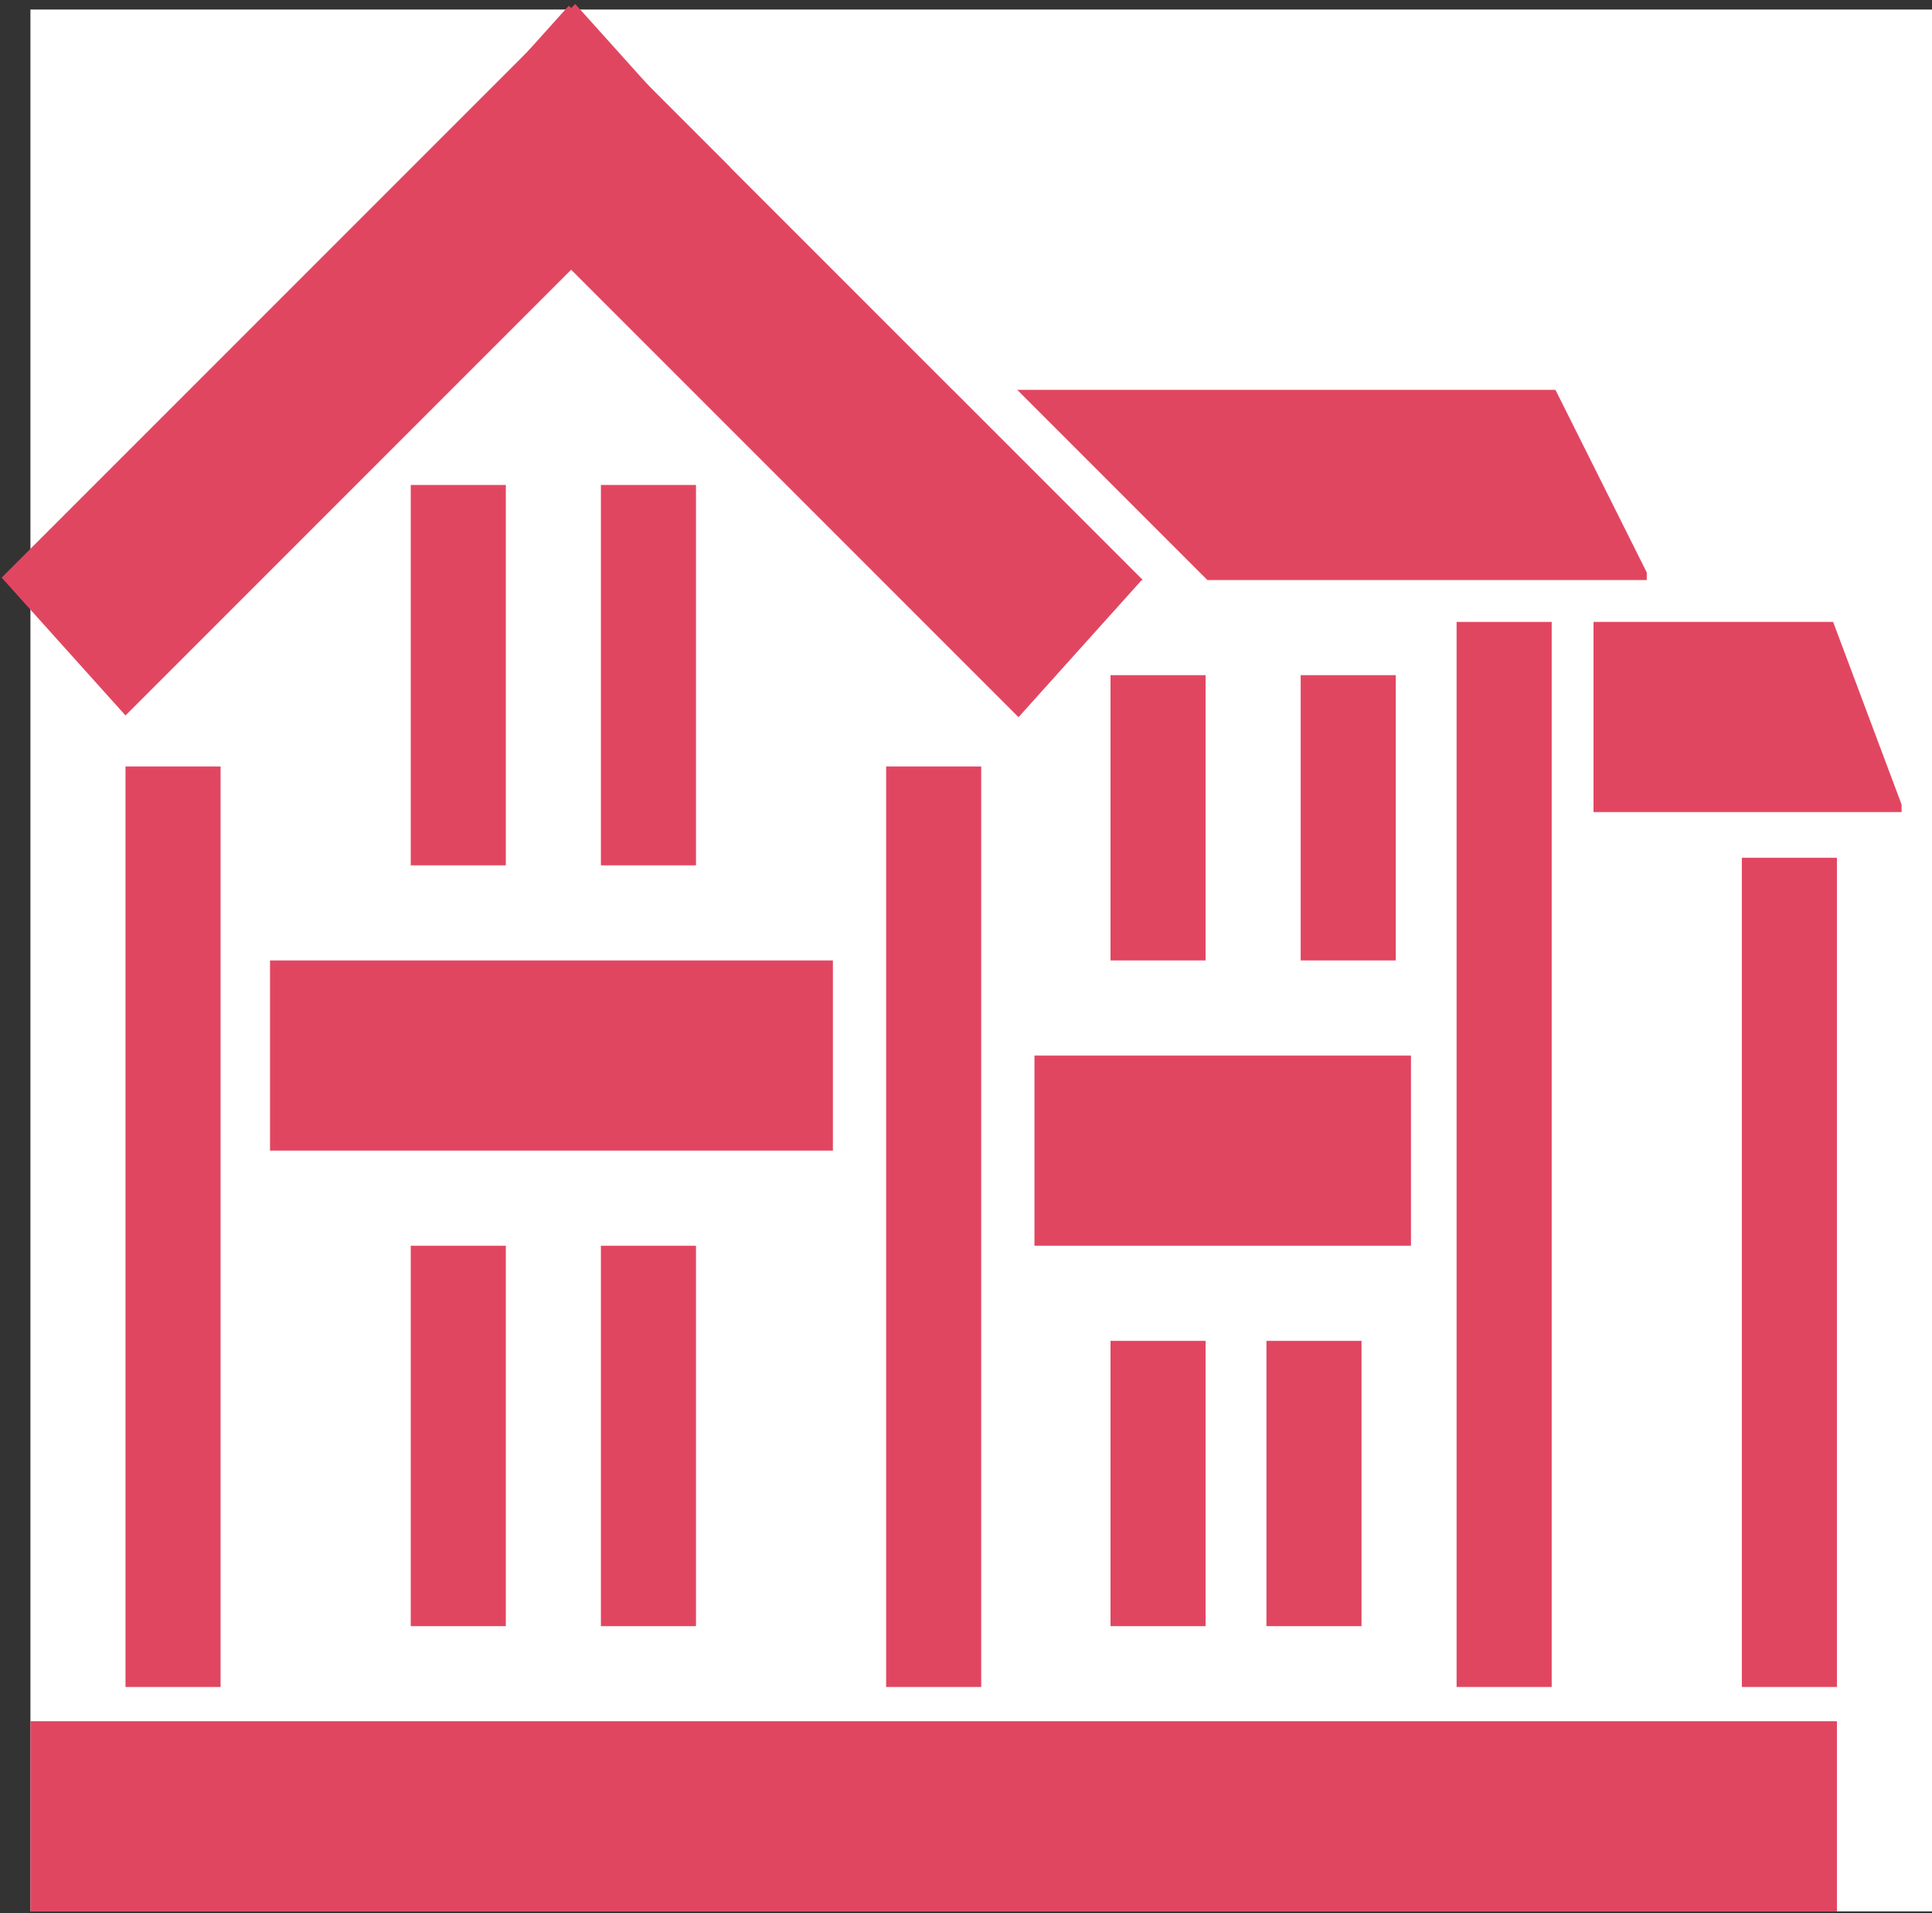
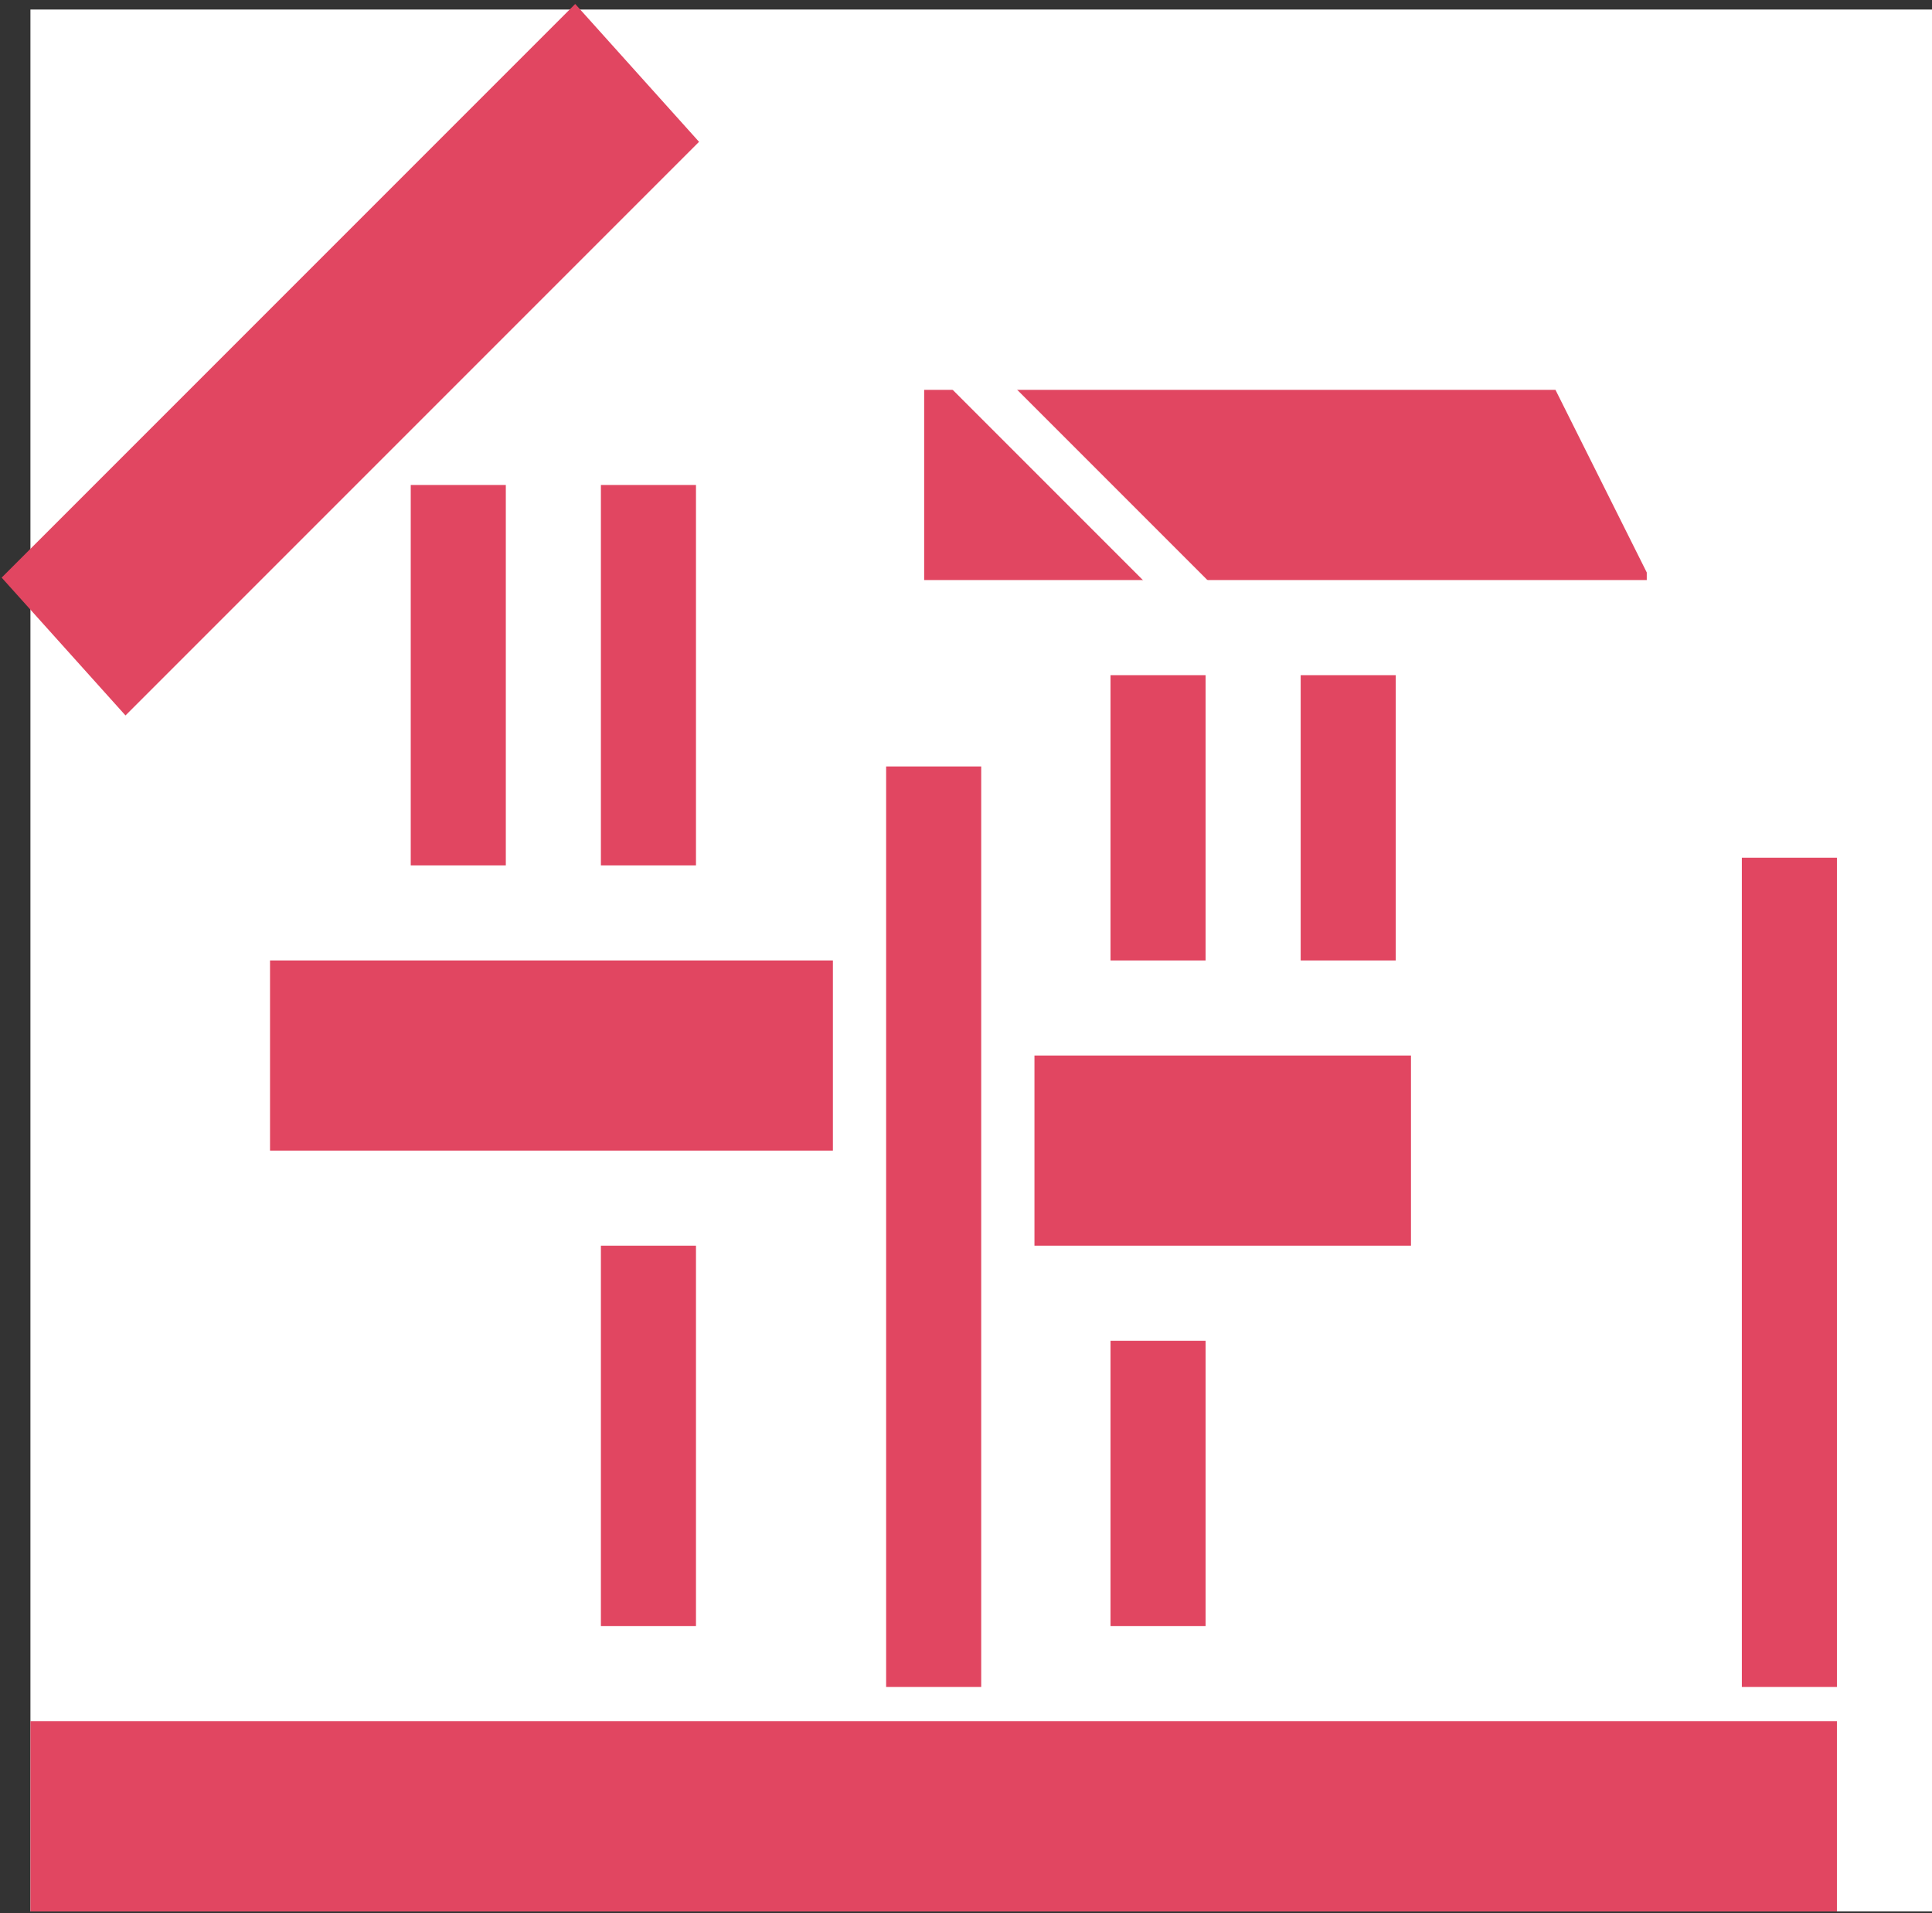
<svg xmlns="http://www.w3.org/2000/svg" width="508" height="503" viewBox="0 0 508 503" fill="none">
  <rect x="0" y="0" width="508" height="503" fill="#333333" stroke="none" />
  <g clip-path="url(#clip0_1_2011)">
    <path d="M508 2.5H8V502.5H508V2.5Z" fill="white" />
    <path d="M32.997 188.092L183.806 37.283L151.246 1.045L0.437 151.854L32.997 188.092Z" fill="#E14661" />
-     <path d="M117 37.737L267.809 188.546L300.369 152.308L149.56 1.499L117 37.737Z" fill="#E14661" />
-     <path d="M58 201.5H33V443.5H58V201.5Z" fill="#E14661" />
    <path d="M483 452.5H8V502.5H483V452.5Z" fill="#E14661" />
    <path d="M258 201.5H233V443.5H258V201.5Z" fill="#E14661" />
-     <path d="M408 163.5H383V443.5H408V163.5Z" fill="#E14661" />
    <path d="M483 225.5H458V443.5H483V225.5Z" fill="#E14661" />
    <path d="M133 127.5H108V227.5H133V127.5Z" fill="#E14661" />
    <path d="M317 177.5H292V252.5H317V177.5Z" fill="#E14661" />
    <path d="M317 352.5H292V427.5H317V352.5Z" fill="#E14661" />
-     <path d="M358 352.5H333V427.5H358V352.5Z" fill="#E14661" />
-     <path d="M133 327.5H108V427.5H133V327.5Z" fill="#E14661" />
+     <path d="M133 327.5H108V427.5V327.5Z" fill="#E14661" />
    <path d="M183 127.5H158V227.5H183V127.5Z" fill="#E14661" />
    <path d="M367 177.5H342V252.5H367V177.5Z" fill="#E14661" />
    <path d="M219 252.5H71V302.5H219V252.5Z" fill="#E14661" />
    <path d="M371 277.5H272V327.5H371V277.5Z" fill="#E14661" />
    <path d="M183 327.5H158V427.5H183V327.5Z" fill="#E14661" />
    <path d="M409 102.5L433 150.5V152.5H243V102.5H409Z" fill="#E14661" />
-     <path d="M500 211.5V213.5H419V163.5H482L500 211.5Z" fill="#E14661" />
    <path d="M191.995 43.981L333.416 185.402L341.901 176.917L200.48 35.495L191.995 43.981Z" fill="white" />
  </g>
  <defs>
    <clipPath id="clip0_1_2011">
      <rect width="508" height="502" fill="white" transform="translate(0 0.5)" />
    </clipPath>
  </defs>
</svg>